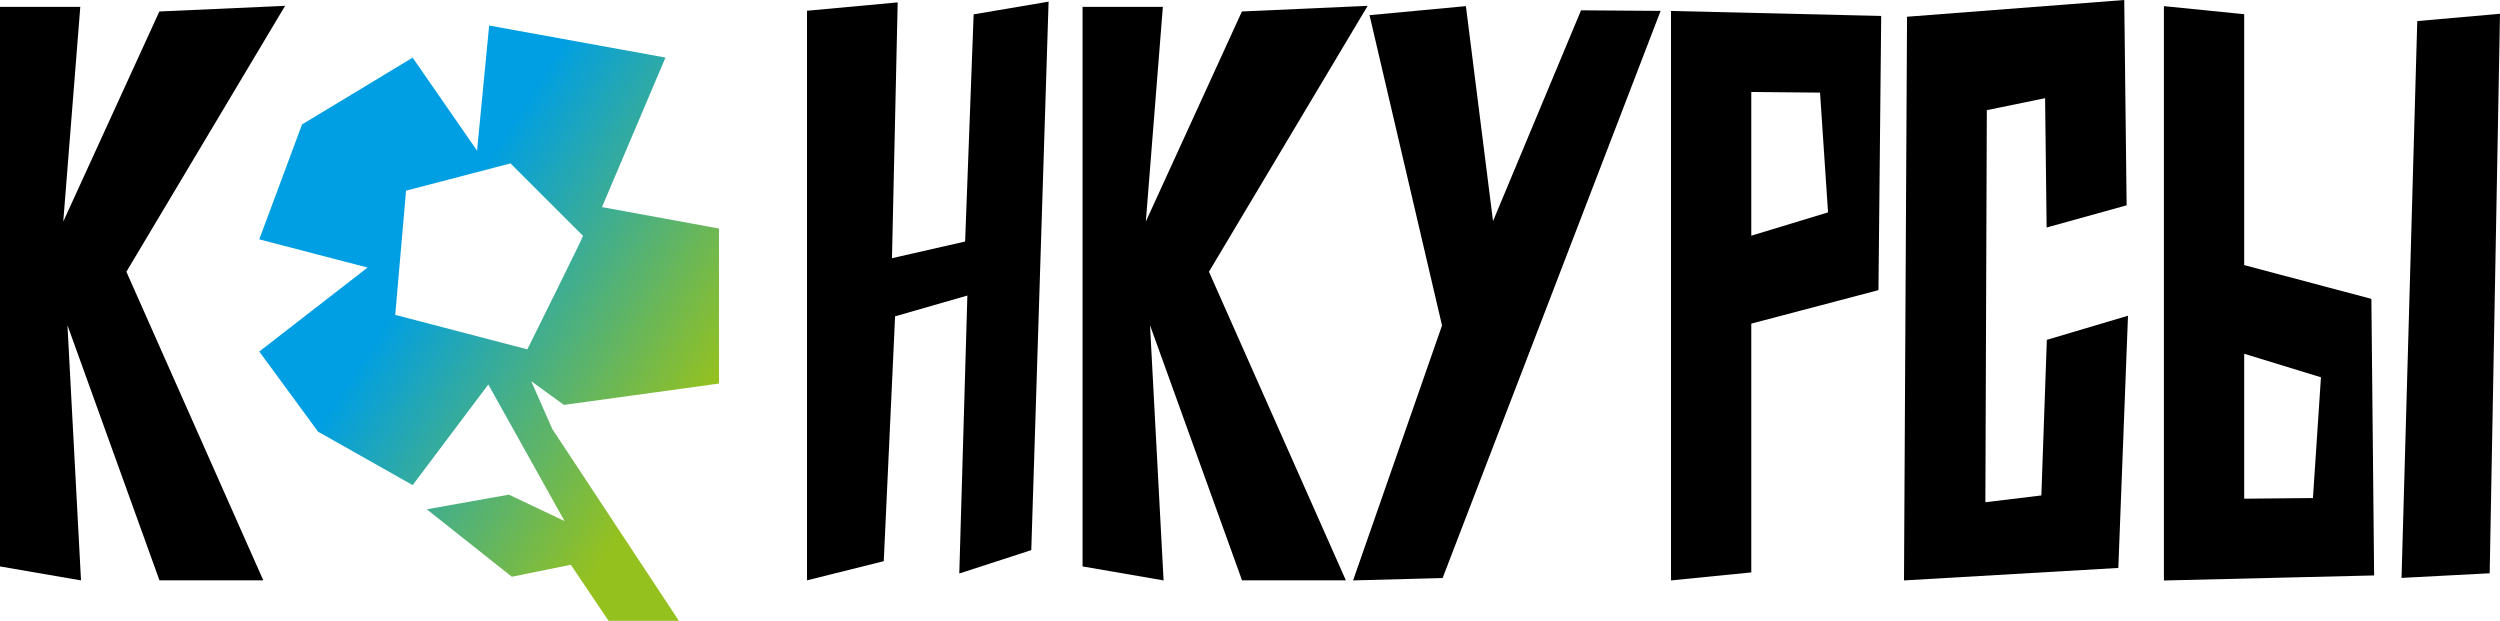
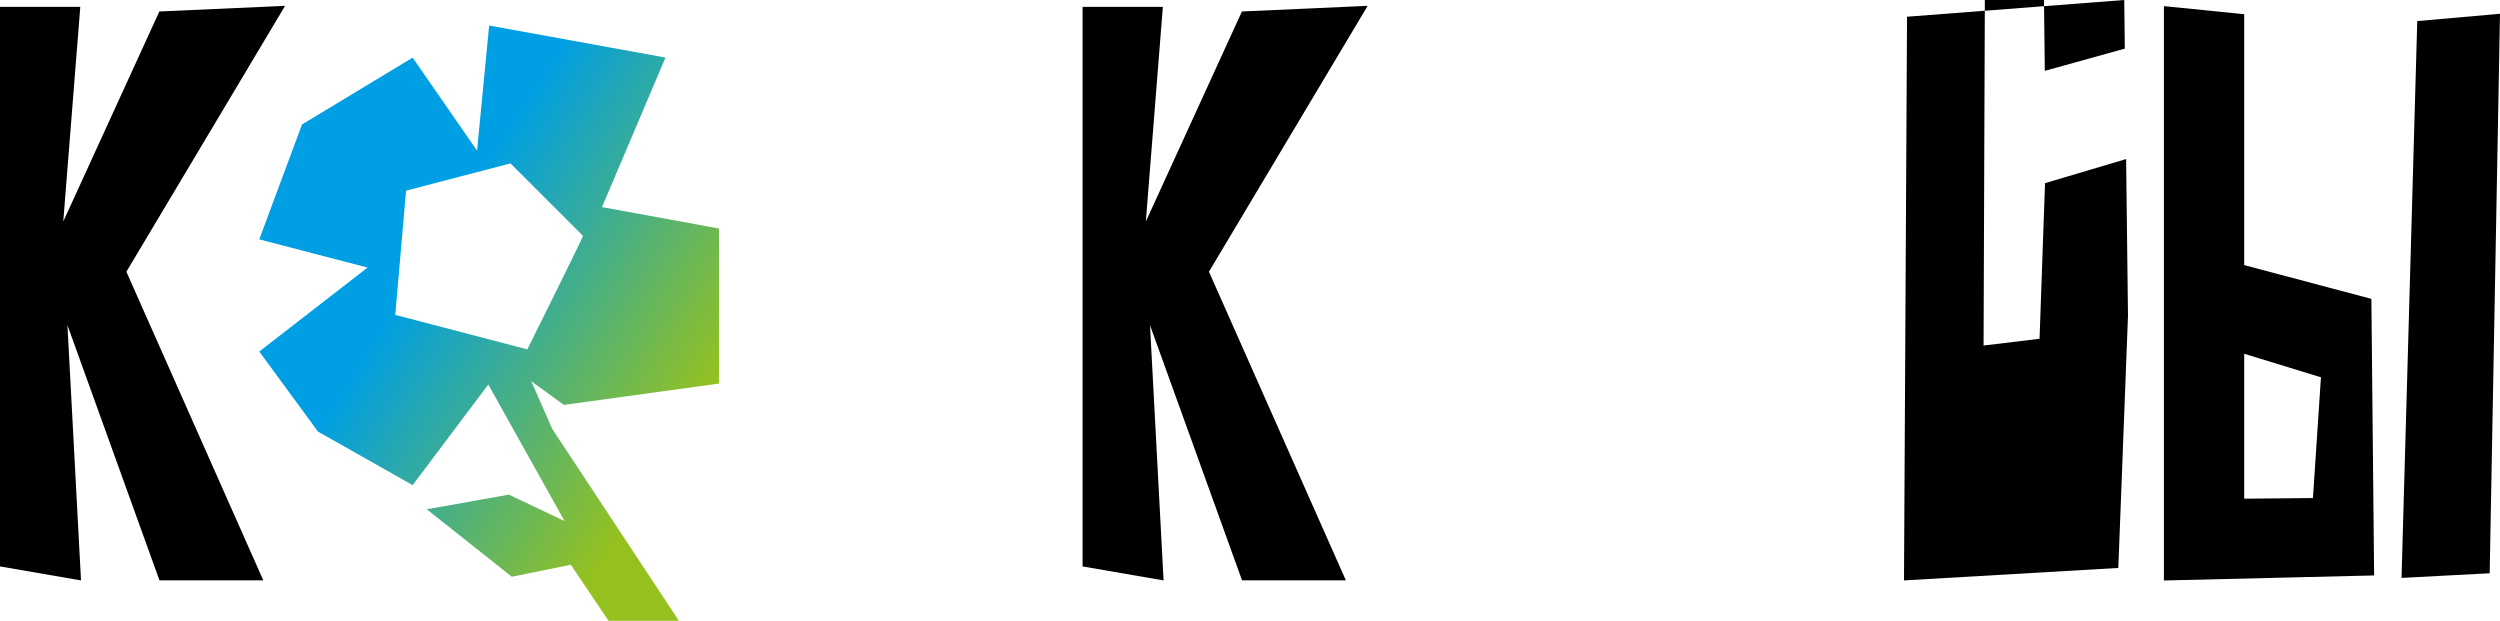
<svg xmlns="http://www.w3.org/2000/svg" id="_Слой_2" data-name="Слой 2" viewBox="0 0 346.56 86.06">
  <defs>
    <style> .cls-1 { fill: url(#_Безымянный_градиент); } </style>
    <linearGradient id="_Безымянный_градиент" data-name="Безымянный градиент" x1="44.56" y1="57.34" x2="98.39" y2="23.23" gradientTransform="translate(0 77.83) scale(1 -1)" gradientUnits="userSpaceOnUse">
      <stop offset=".32" stop-color="#009fe3" />
      <stop offset="1" stop-color="#95c11f" />
    </linearGradient>
  </defs>
  <g id="_Слой_1-2" data-name=" Слой 1">
    <g>
-       <path d="M145.36.23l-2.4,76.03-9.98,3.24,1.12-38.53-10.02,2.88-1.57,33.94-10.64,2.66V1.49l12.57-1.16-.79,35.46,10.14-2.31,1.18-31.49,10.37-1.76h.02Z" />
      <path d="M172.18,80.46l-12.76-35.37,1.88,35.37-11.23-1.94V.95h11.13l-2.36,29.76,13.32-29.12,17.43-.78-22,36.86,18.98,42.78h-14.39Z" />
-       <path d="M230.2,1.51l-30.22,78.62-12.41.33,12.33-35.34-10.05-43.02,13.36-1.25,3.76,29.8,12.2-29.22,11.02.08h.01Z" />
-       <path d="M242.77,44.86v34.49l-11.13,1.11v-43.3h0V1.52l29.14.69-.38,38.01-17.63,4.64h0ZM242.78,32.67l10.63-3.23-1.11-16.6-9.53-.09v19.92h0Z" />
-       <path d="M294.99,43.78l-1.34,34.95-29.71,1.73.42-78.14,30.11-2.32.08,6.74c.03,2.45.25,20.84.25,21.72l-11.09,3.08c0-.54-.11-9.49-.21-17.93l-8.08,1.66-.2,54.35,7.76-.94.76-21.57,11.24-3.34h0Z" />
+       <path d="M294.99,43.78l-1.34,34.95-29.71,1.73.42-78.14,30.11-2.32.08,6.74l-11.09,3.08c0-.54-.11-9.49-.21-17.93l-8.08,1.66-.2,54.35,7.76-.94.76-21.57,11.24-3.34h0Z" />
      <path d="M328.73,41.43l.38,38.34-29.14.7v-35.95h0V.85l11.13,1.12v34.78l17.63,4.68ZM321.73,52.3l-10.63-3.26v20.09l9.53-.09,1.11-16.74h-.01ZM346.56,1.9l-1.43,77.57-12.22.64,2.18-77.19,11.47-1.01h0Z" />
    </g>
    <path class="cls-1" d="M99.67,53.16v-21.48l-16.22-2.97,8.8-20.73-24.44-4.44-1.68,17.34-8.93-12.89-15.33,9.26-5.93,15.93,15.01,3.91-15.01,11.64,8.15,11.11,13.11,7.41,10.49-13.95,10.57,18.93-7.72-3.66-11.38,2.03,11.79,9.35,8.18-1.66,5.23,7.77h9.75l-17.55-26.59-2.92-6.63,4.53,3.29,21.5-2.96h0ZM73.1,48.43l-18.31-4.78,1.5-17.22,14.48-3.78,10.05,10.05c0,.21-7.72,15.73-7.72,15.73Z" />
    <path d="M22.11,80.46l-12.76-35.38,1.88,35.38-11.23-1.94V.95h11.13l-2.36,29.76L22.09,1.59l17.43-.78-22,36.86,18.98,42.78h-14.39Z" />
  </g>
</svg>